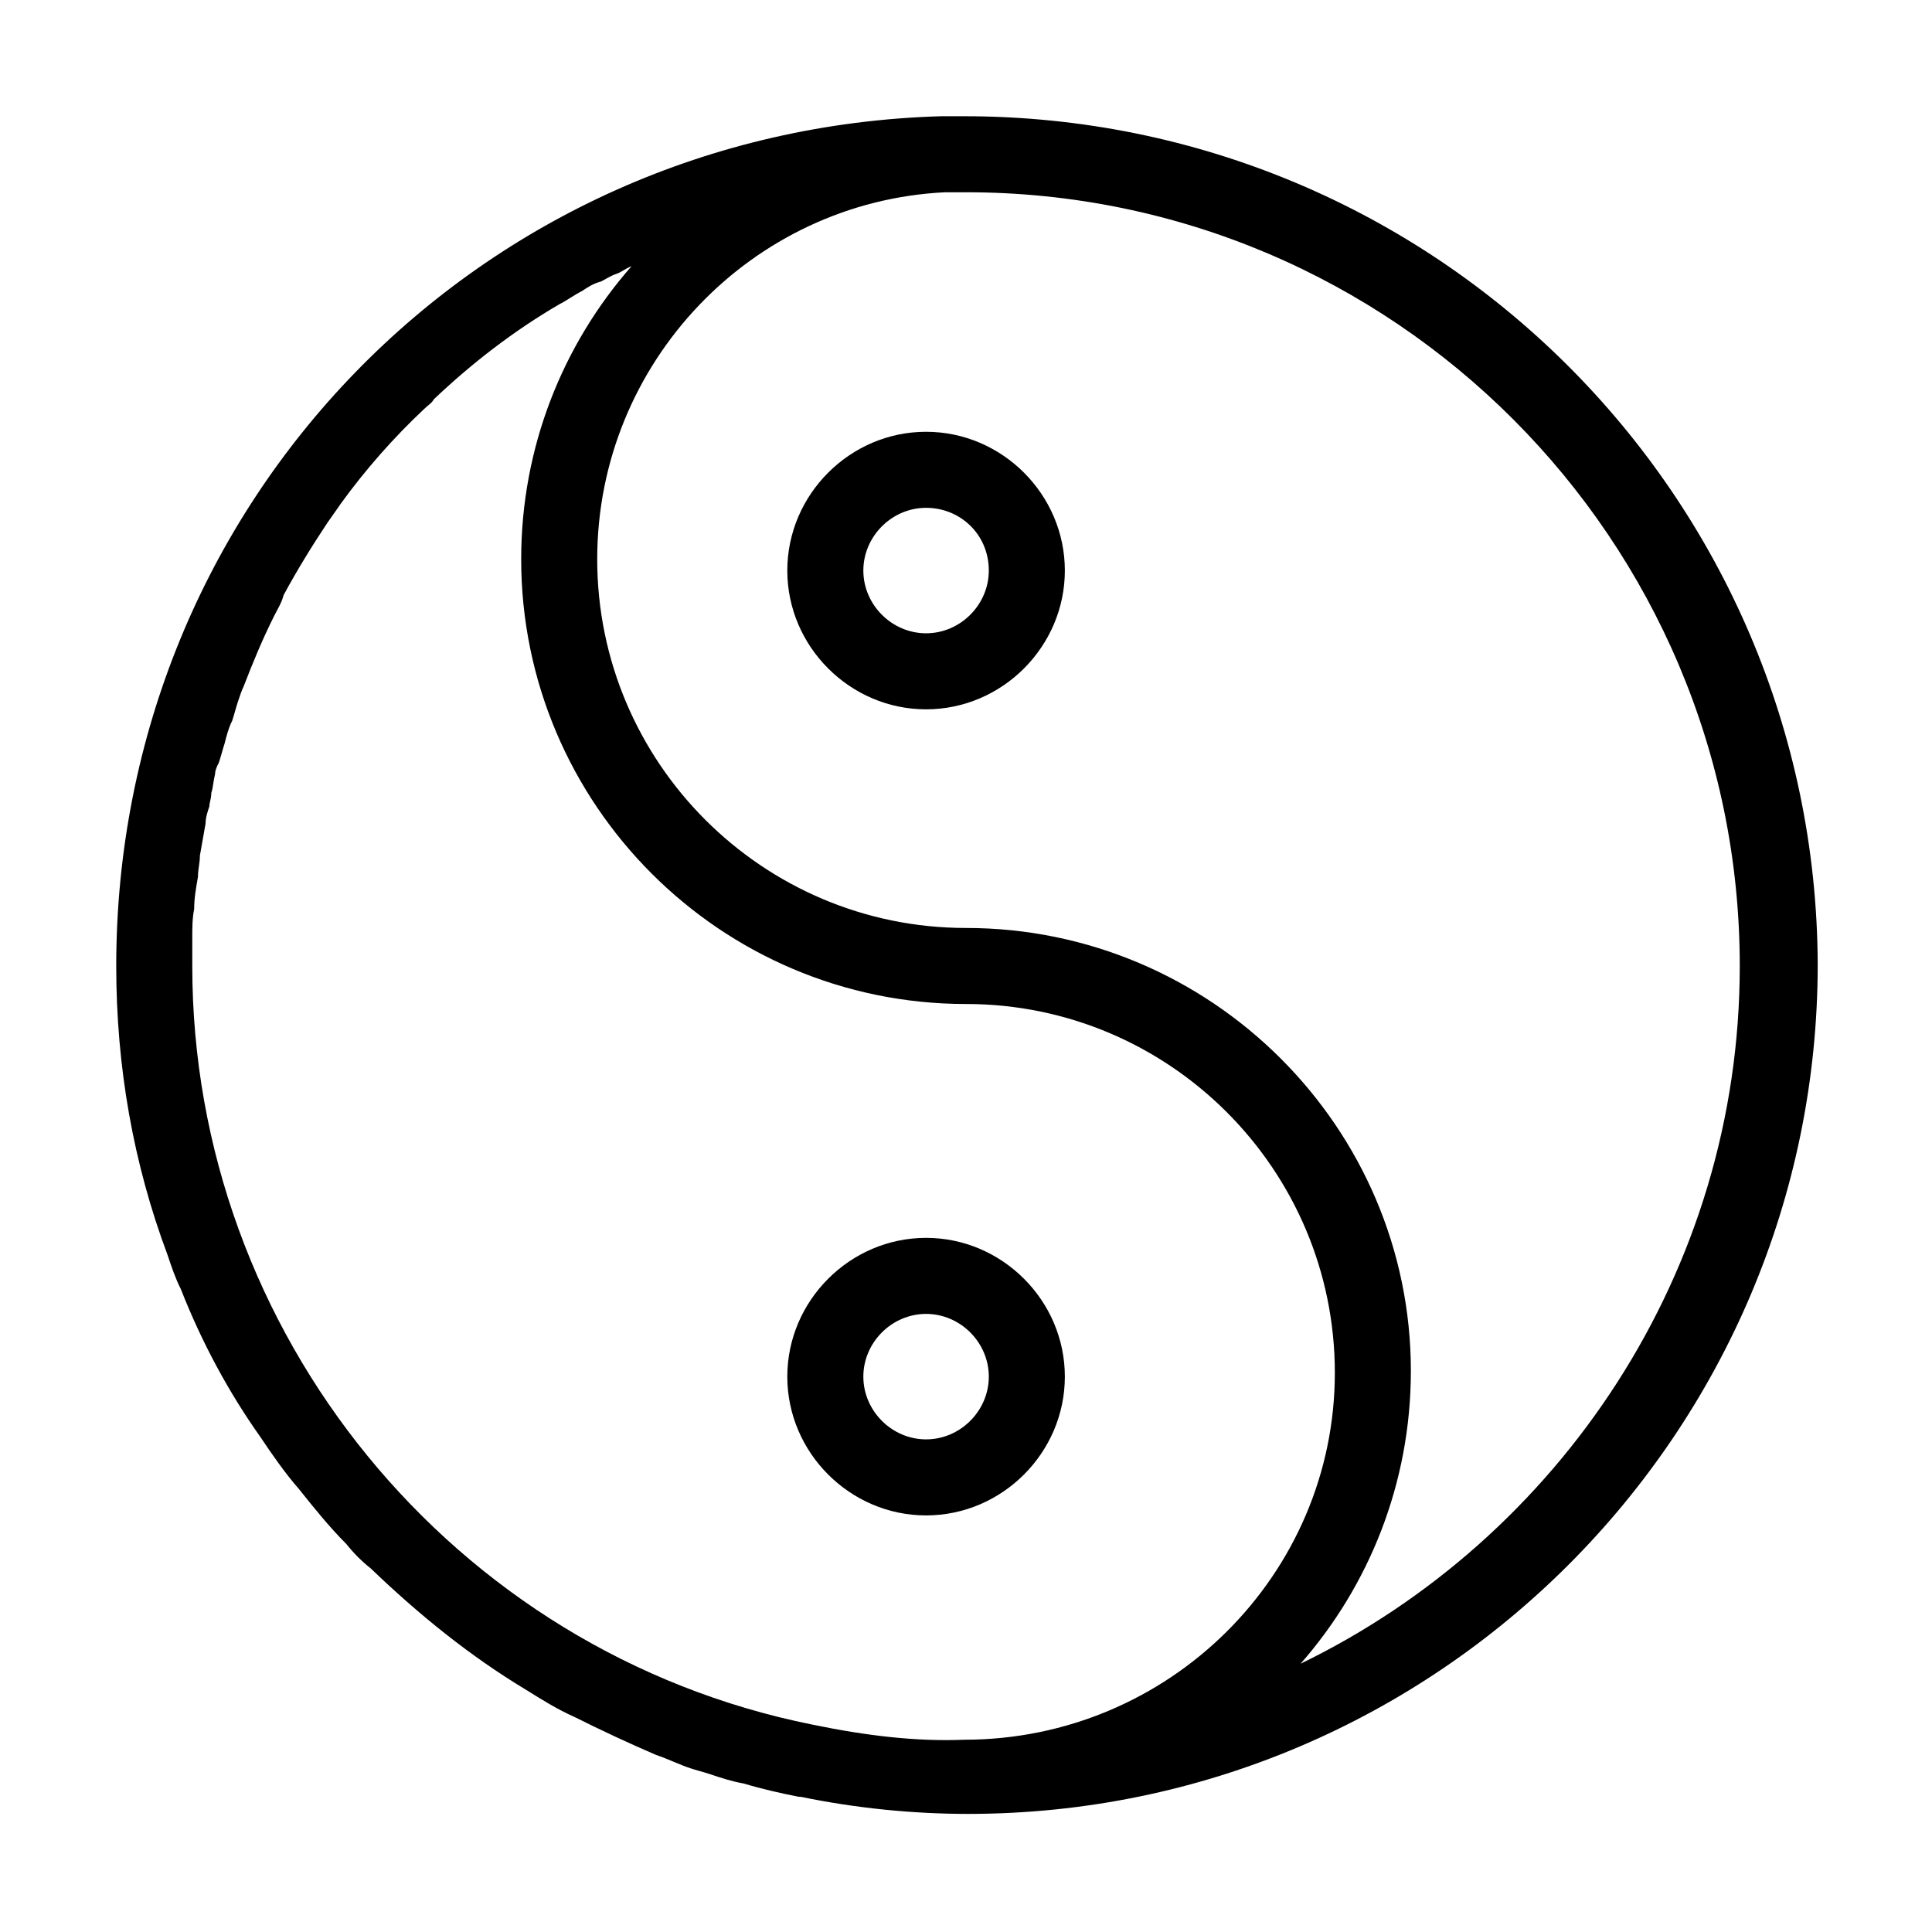
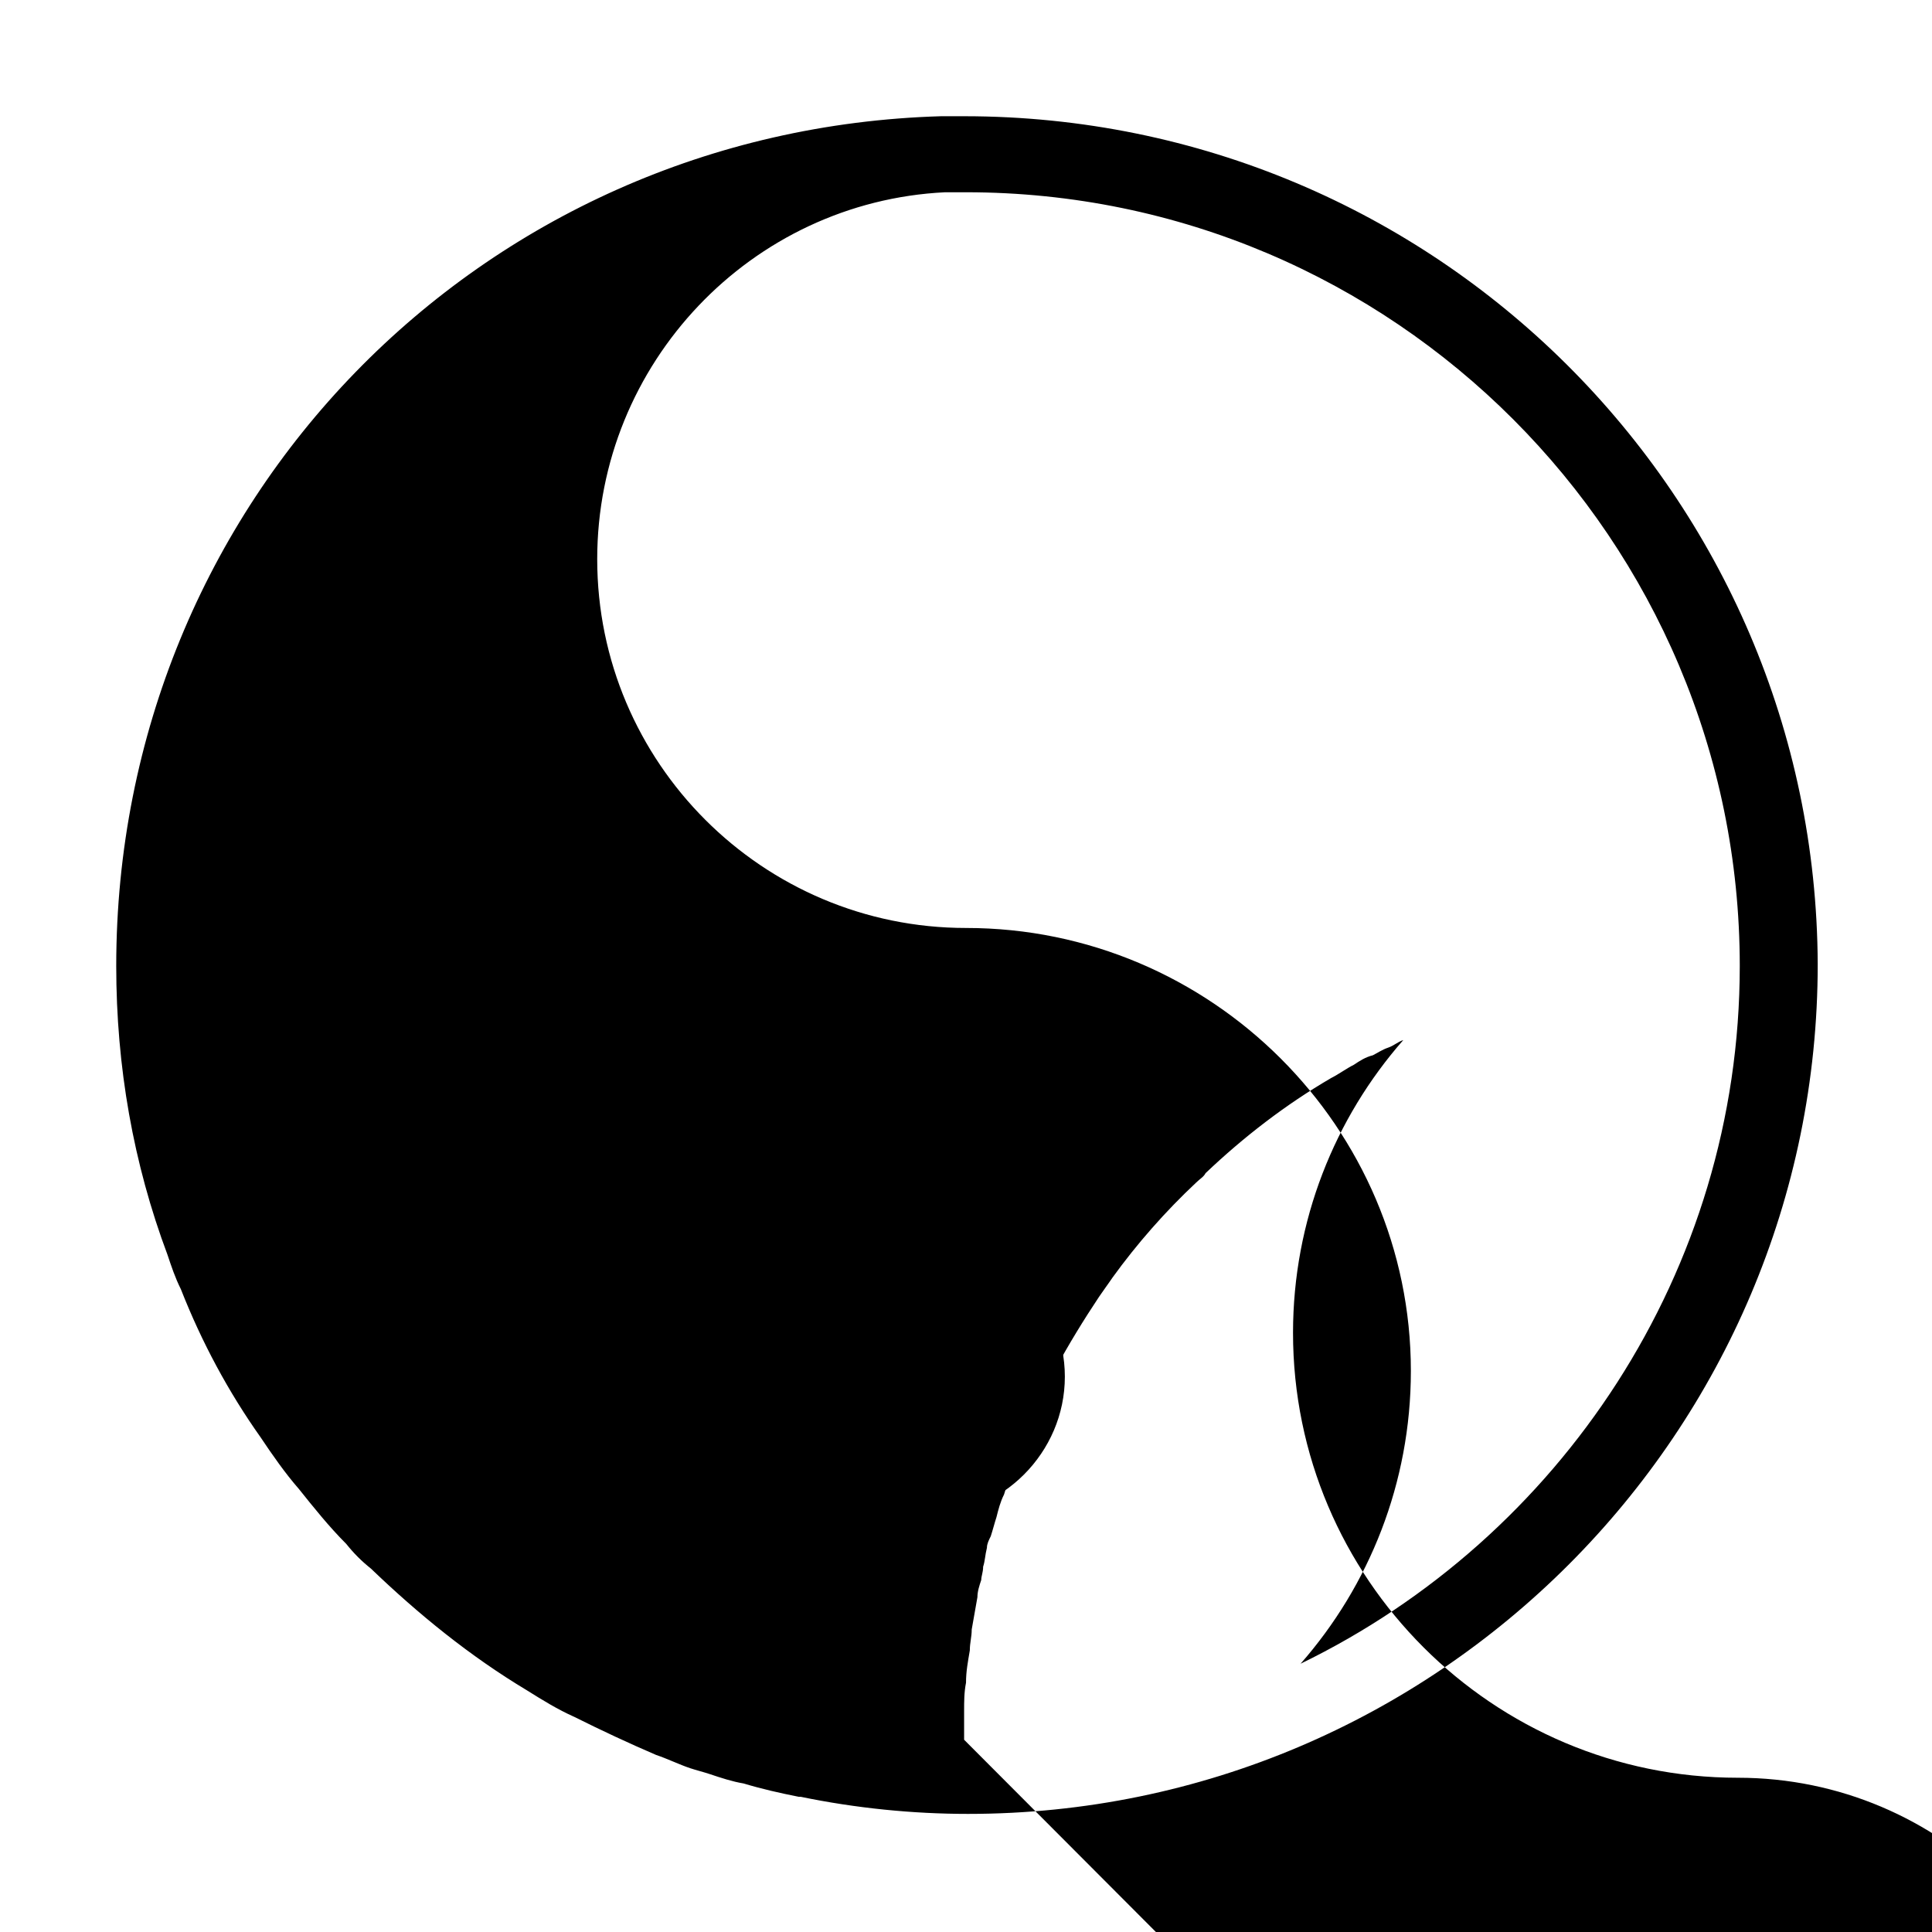
<svg xmlns="http://www.w3.org/2000/svg" fill="#000000" width="800px" height="800px" version="1.1" viewBox="144 144 512 512">
  <g>
-     <path d="m399.5 174.8h-6.047c-122.43 3.527-218.65 102.27-218.65 225.2 0 26.703 4.535 52.395 13.602 76.578 1.008 3.023 2.016 6.047 3.527 9.07 5.543 14.105 12.594 27.207 21.16 39.297 3.023 4.535 6.551 9.574 10.078 13.602 4.031 5.039 8.062 10.078 12.594 14.609 2.016 2.519 4.031 4.535 6.551 6.551 12.594 12.09 26.199 23.176 41.312 32.242 4.031 2.519 8.062 5.039 12.594 7.055 7.055 3.527 14.609 7.055 21.664 10.078 3.023 1.008 6.047 2.519 9.07 3.527 1.512 0.504 3.527 1.008 5.039 1.512 3.023 1.008 6.047 2.016 9.07 2.519 5.039 1.512 9.574 2.519 14.609 3.527h0.504c14.609 3.023 29.727 4.535 44.336 4.535 124.44 0 225.2-101.27 225.2-225.2-0.508-123.94-101.27-224.7-226.21-224.7zm0 430.25c-12.594 0.504-25.695-1.008-40.305-4.031-95.223-19.145-164.24-103.79-164.24-201.02v-7.559c0-2.519 0-5.039 0.504-7.559 0-3.023 0.504-5.543 1.008-8.566 0-2.016 0.504-3.527 0.504-5.543 0.504-3.023 1.008-5.543 1.512-8.566 0-1.512 0.504-3.023 1.008-4.535 0-1.008 0.504-2.016 0.504-3.527 0.504-1.512 0.504-3.023 1.008-5.039 0-1.008 0.504-2.016 1.008-3.023 0.504-1.512 1.008-3.527 1.512-5.039 0.504-2.016 1.008-4.031 2.016-6.047 0.504-1.512 1.008-3.527 1.512-5.039 0.504-1.512 1.008-3.023 1.512-4.031 2.519-6.551 5.039-12.594 8.062-18.641 1.008-2.016 2.016-3.527 2.519-5.543 3.527-6.551 7.559-13.098 11.586-19.145 1.008-1.512 2.519-3.527 3.527-5.039 6.551-9.07 14.105-17.633 22.168-25.191 1.008-1.008 2.016-1.512 2.519-2.519 10.078-9.574 21.16-18.137 33.25-25.191 2.016-1.008 4.031-2.519 6.047-3.527 1.512-1.008 3.023-2.016 5.039-2.519 1.008-0.504 2.519-1.512 4.031-2.016 1.512-0.504 2.519-1.512 4.031-2.016-18.137 20.656-29.223 47.863-29.223 77.586-0.008 65.012 52.895 117.91 117.89 117.91 53.906 0 97.738 43.832 97.738 97.738 0 53.406-43.832 97.238-98.242 97.238zm89.172-20.152c18.137-20.656 29.223-47.863 29.223-77.586 0-64.488-52.902-117.39-117.89-117.39-53.906 0-97.738-43.832-97.738-97.738 0-51.891 40.809-94.715 92.195-97.234h5.543c113.36 0 205.05 92.195 205.05 205.05 0 81.113-47.863 151.64-116.38 184.9z" />
+     <path d="m399.5 174.8h-6.047c-122.43 3.527-218.65 102.27-218.65 225.2 0 26.703 4.535 52.395 13.602 76.578 1.008 3.023 2.016 6.047 3.527 9.07 5.543 14.105 12.594 27.207 21.16 39.297 3.023 4.535 6.551 9.574 10.078 13.602 4.031 5.039 8.062 10.078 12.594 14.609 2.016 2.519 4.031 4.535 6.551 6.551 12.594 12.09 26.199 23.176 41.312 32.242 4.031 2.519 8.062 5.039 12.594 7.055 7.055 3.527 14.609 7.055 21.664 10.078 3.023 1.008 6.047 2.519 9.07 3.527 1.512 0.504 3.527 1.008 5.039 1.512 3.023 1.008 6.047 2.016 9.07 2.519 5.039 1.512 9.574 2.519 14.609 3.527h0.504c14.609 3.023 29.727 4.535 44.336 4.535 124.44 0 225.2-101.27 225.2-225.2-0.508-123.94-101.27-224.7-226.21-224.7zm0 430.25v-7.559c0-2.519 0-5.039 0.504-7.559 0-3.023 0.504-5.543 1.008-8.566 0-2.016 0.504-3.527 0.504-5.543 0.504-3.023 1.008-5.543 1.512-8.566 0-1.512 0.504-3.023 1.008-4.535 0-1.008 0.504-2.016 0.504-3.527 0.504-1.512 0.504-3.023 1.008-5.039 0-1.008 0.504-2.016 1.008-3.023 0.504-1.512 1.008-3.527 1.512-5.039 0.504-2.016 1.008-4.031 2.016-6.047 0.504-1.512 1.008-3.527 1.512-5.039 0.504-1.512 1.008-3.023 1.512-4.031 2.519-6.551 5.039-12.594 8.062-18.641 1.008-2.016 2.016-3.527 2.519-5.543 3.527-6.551 7.559-13.098 11.586-19.145 1.008-1.512 2.519-3.527 3.527-5.039 6.551-9.07 14.105-17.633 22.168-25.191 1.008-1.008 2.016-1.512 2.519-2.519 10.078-9.574 21.16-18.137 33.25-25.191 2.016-1.008 4.031-2.519 6.047-3.527 1.512-1.008 3.023-2.016 5.039-2.519 1.008-0.504 2.519-1.512 4.031-2.016 1.512-0.504 2.519-1.512 4.031-2.016-18.137 20.656-29.223 47.863-29.223 77.586-0.008 65.012 52.895 117.91 117.89 117.91 53.906 0 97.738 43.832 97.738 97.738 0 53.406-43.832 97.238-98.242 97.238zm89.172-20.152c18.137-20.656 29.223-47.863 29.223-77.586 0-64.488-52.902-117.39-117.89-117.39-53.906 0-97.738-43.832-97.738-97.738 0-51.891 40.809-94.715 92.195-97.234h5.543c113.36 0 205.05 92.195 205.05 205.05 0 81.113-47.863 151.64-116.38 184.9z" />
    <path d="m389.42 545.6c-20.152 0-36.777-16.625-36.777-36.777 0-20.152 16.625-36.777 36.777-36.777 20.152 0 36.777 16.625 36.777 36.777 0 20.152-16.625 36.777-36.777 36.777zm0-53.402c-9.07 0-16.625 7.559-16.625 16.625 0 9.07 7.559 16.625 16.625 16.625 9.07 0 16.625-7.559 16.625-16.625 0-9.066-7.555-16.625-16.625-16.625z" />
-     <path d="m389.42 331.98c-20.152 0-36.777-16.625-36.777-36.777 0-20.152 16.625-36.777 36.777-36.777 20.152 0 36.777 16.625 36.777 36.777 0 20.152-16.625 36.777-36.777 36.777zm0-53.402c-9.07 0-16.625 7.559-16.625 16.625 0 9.07 7.559 16.625 16.625 16.625 9.07 0 16.625-7.559 16.625-16.625 0-9.574-7.555-16.625-16.625-16.625z" />
  </g>
</svg>